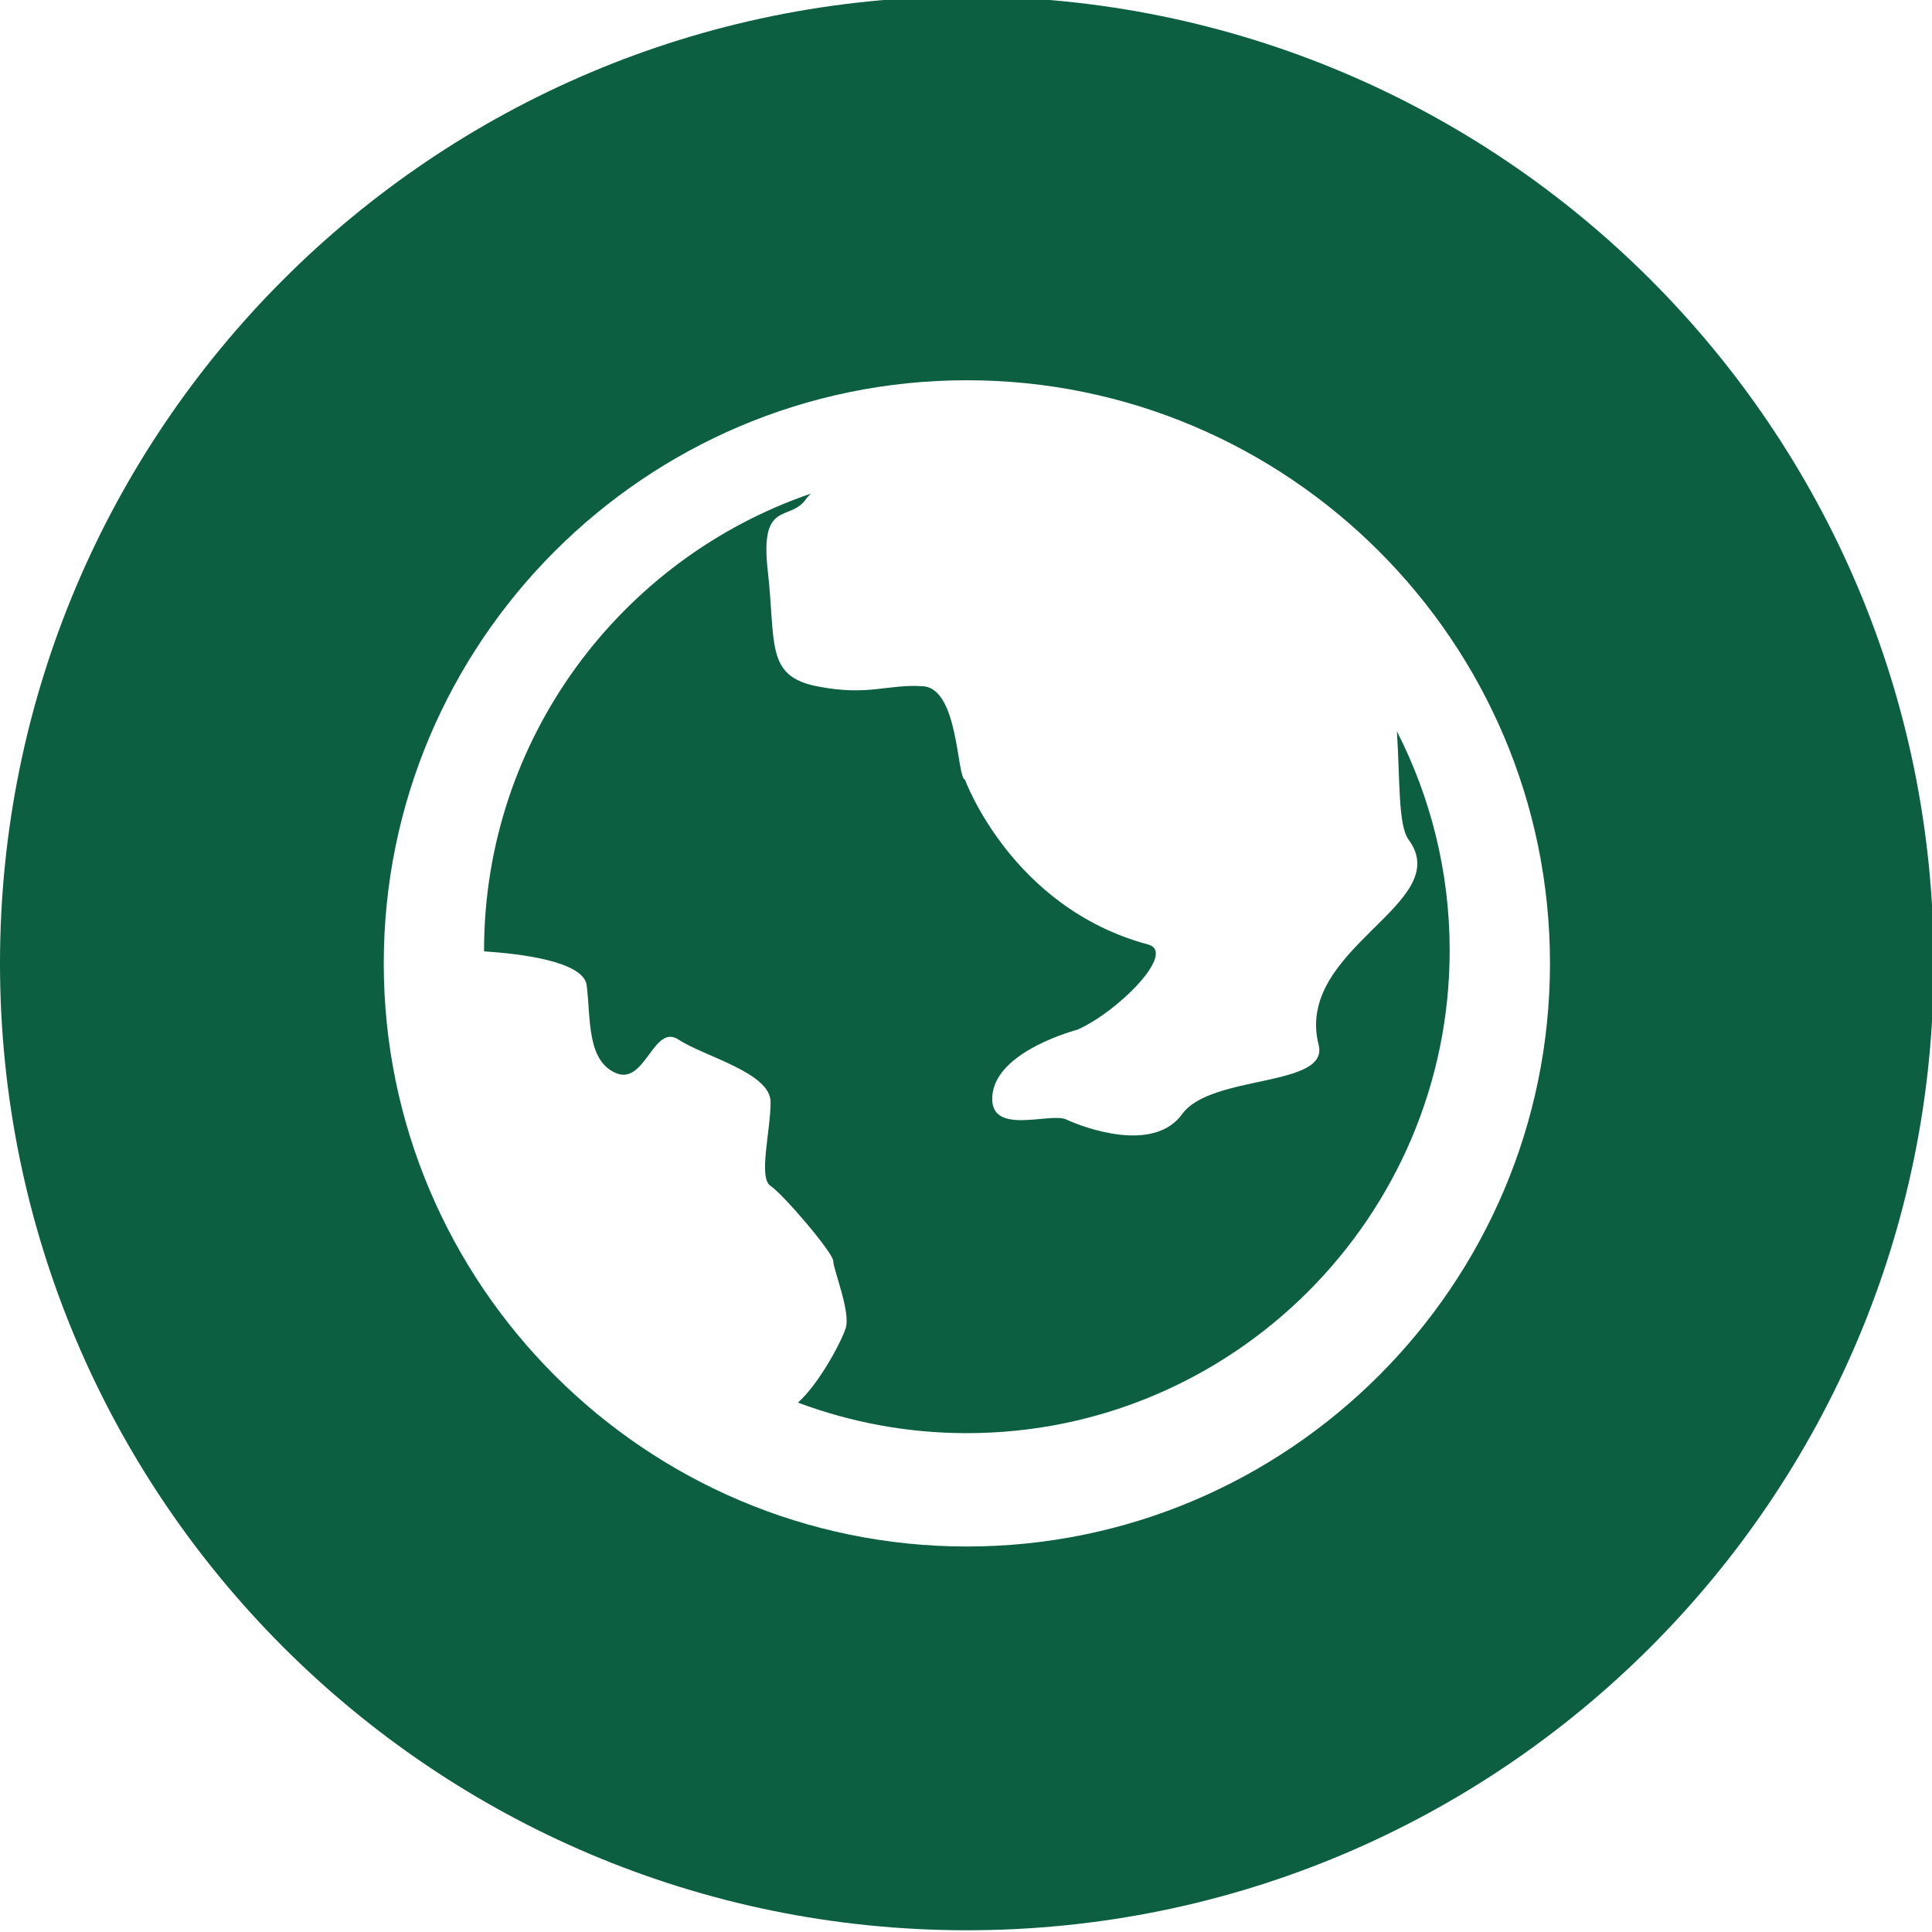
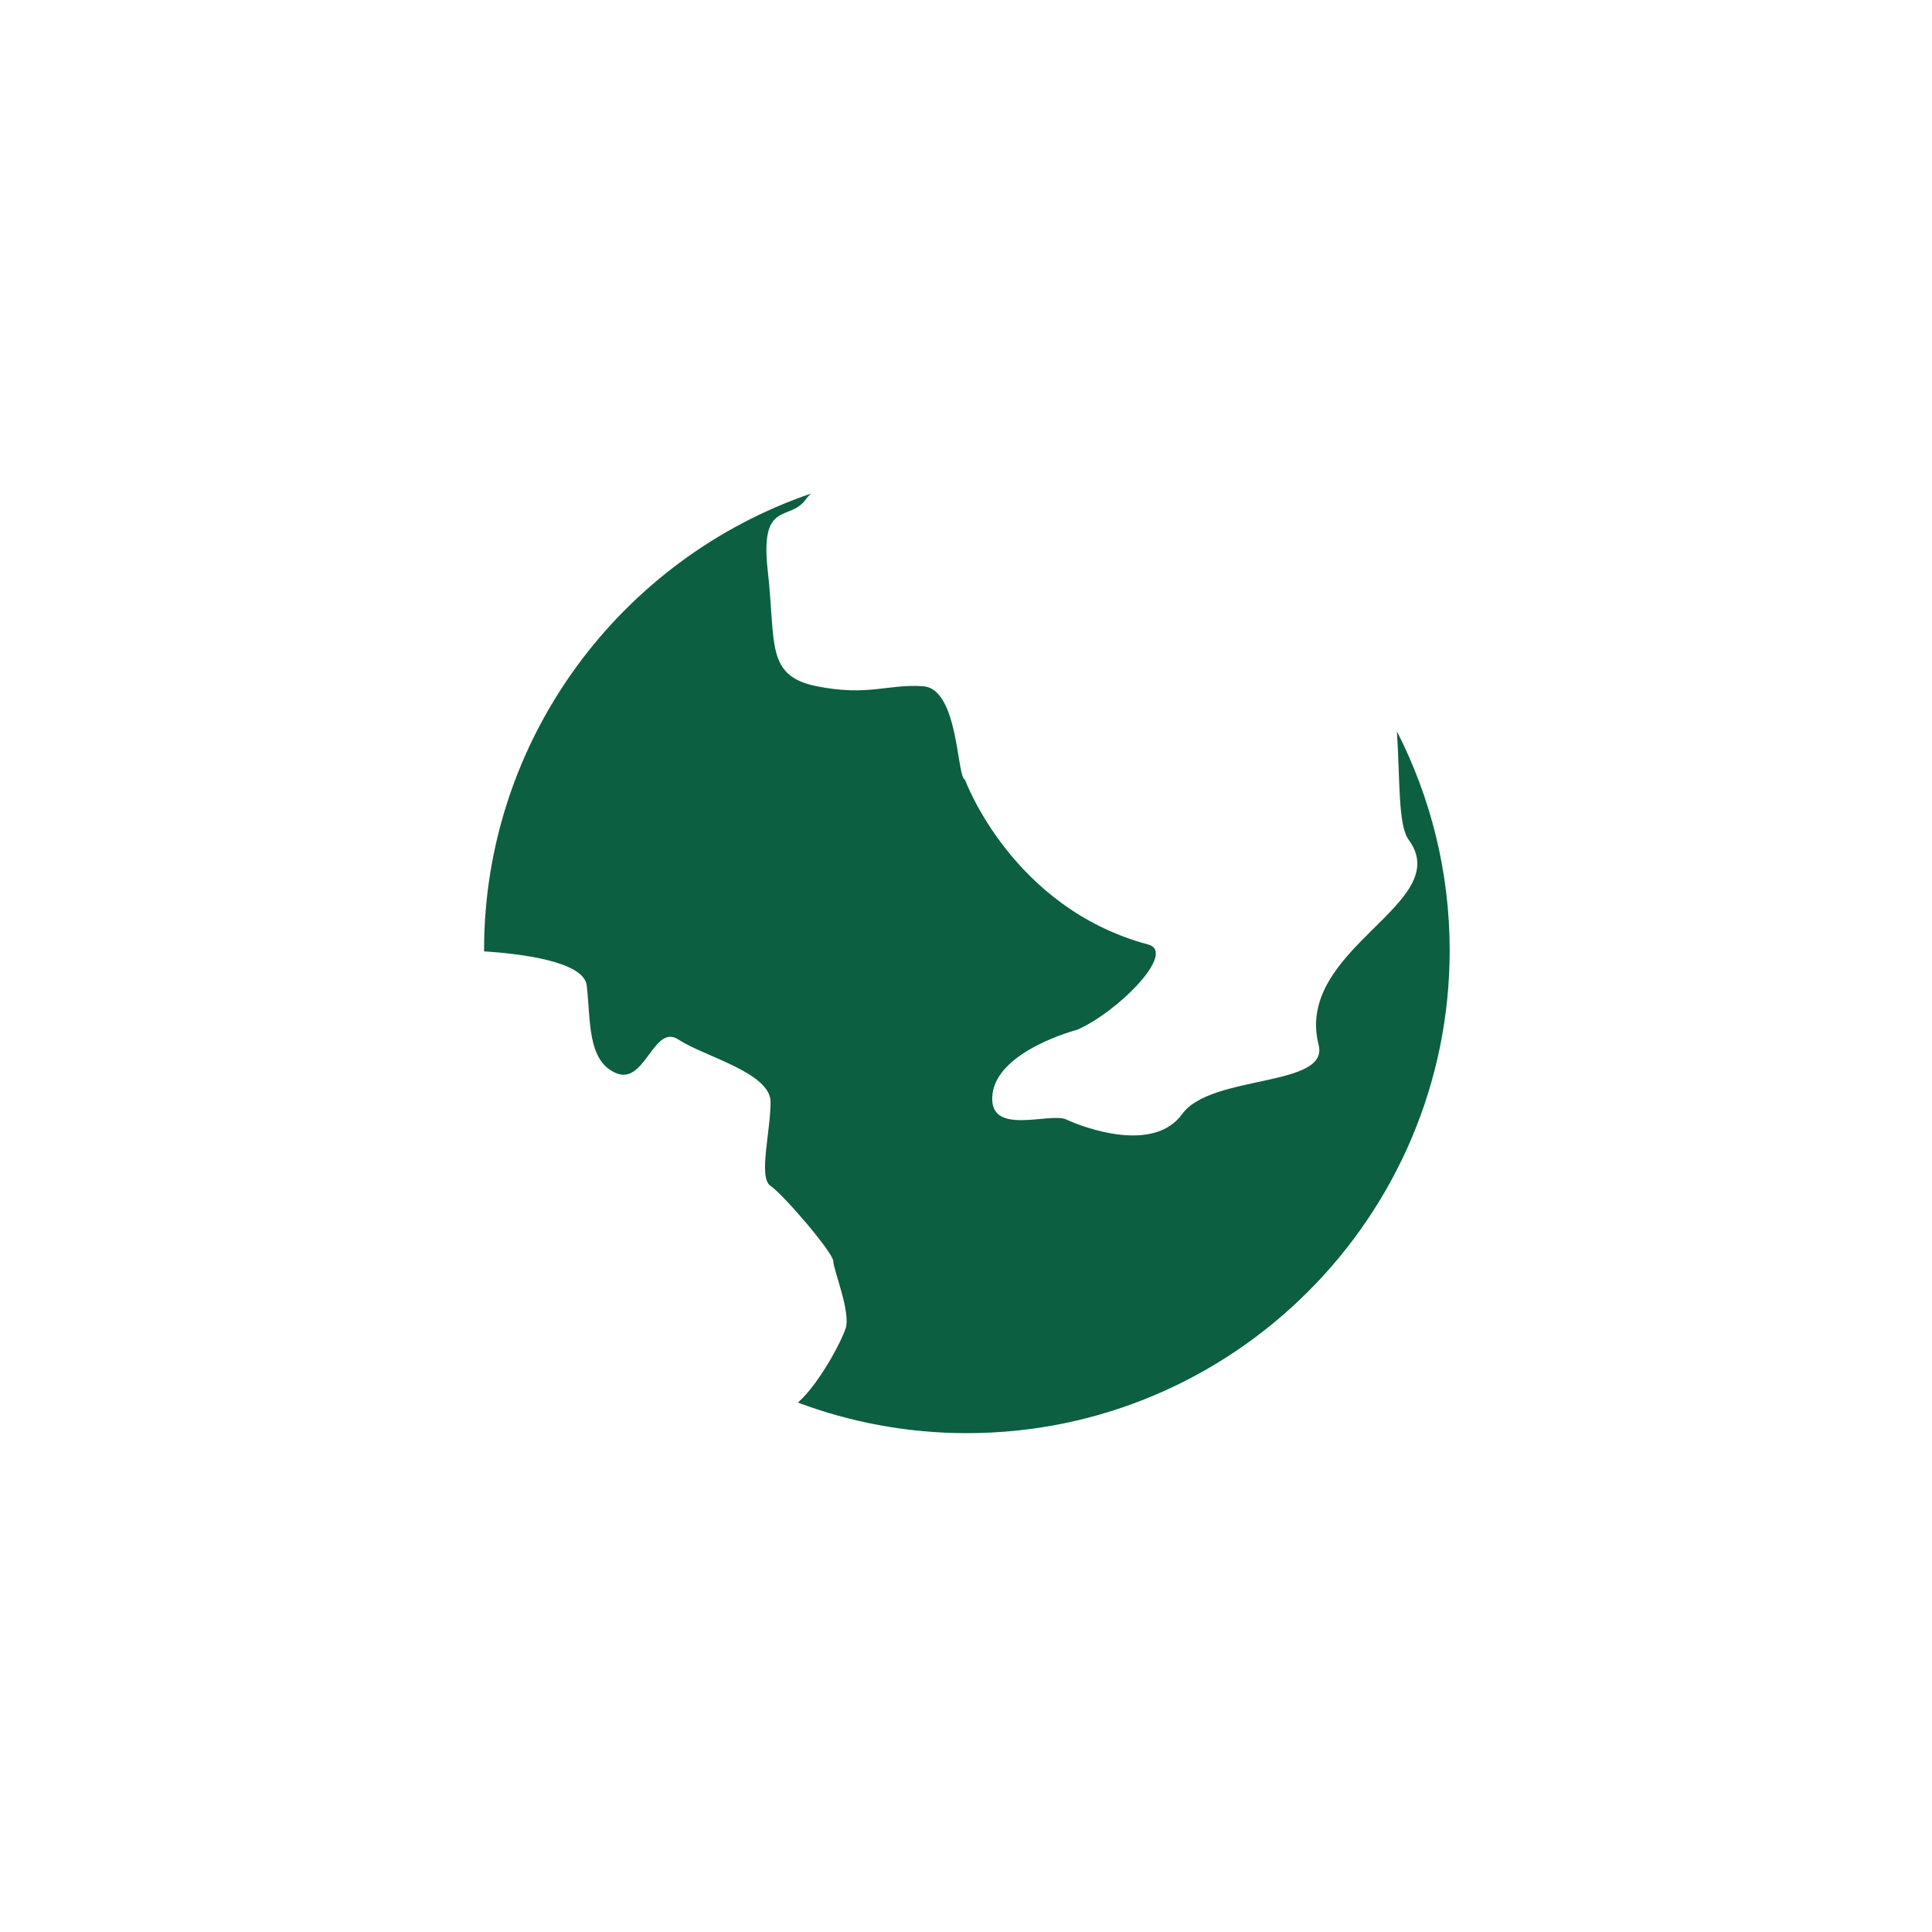
<svg xmlns="http://www.w3.org/2000/svg" height="100%" stroke-miterlimit="10" style="fill-rule:nonzero;clip-rule:evenodd;stroke-linecap:round;stroke-linejoin:round;" version="1.1" viewBox="0 0 60 60" width="100%" xml:space="preserve">
  <defs />
  <clipPath id="ArtboardFrame">
    <rect height="60" width="60" x="0" y="0" />
  </clipPath>
  <g clip-path="url(#ArtboardFrame)" id="Layer-1">
    <g opacity="1">
      <clipPath clip-rule="nonzero" id="ClipPath">
        <path d="M88.979 60L148.848 60L148.848-0.109L88.979-0.109L88.979 60Z" />
      </clipPath>
      <g clip-path="url(#ClipPath)">
        <path d="M123.854 21.92C123.854 24.585 121.696 26.745 119.029 26.745C116.366 26.745 114.207 24.585 114.207 21.92C114.207 19.256 116.366 17.095 119.029 17.095C121.696 17.095 123.854 19.256 123.854 21.92" fill="#0c5f41" fill-rule="nonzero" opacity="1" stroke="none" />
        <path d="M119.073 46.227C113.547 46.227 107.952 44.643 107.952 41.613C107.952 39.487 110.706 38.074 114.258 37.419C114.945 38.11 115.595 38.718 116.166 39.228C112.298 39.659 110.024 40.883 110.024 41.613C110.024 42.508 113.459 44.155 119.073 44.155C124.687 44.155 128.122 42.508 128.122 41.613C128.122 40.868 125.753 39.613 121.743 39.204C122.32 38.692 122.975 38.077 123.667 37.379C127.325 38.016 130.194 39.443 130.194 41.613C130.194 44.643 124.599 46.227 119.073 46.227M118.88 13.552C118.901 13.552 118.922 13.55 118.942 13.549C118.964 13.55 118.984 13.552 119.006 13.552C124.055 13.631 128.162 17.803 128.162 22.854C128.162 29.028 121.565 35.28 118.942 37.521C118.768 37.371 118.574 37.201 118.366 37.016C118.361 37.014 118.359 37.011 118.357 37.007C115.455 34.43 109.724 28.609 109.724 22.854C109.724 17.803 113.831 13.631 118.88 13.552M118.941-0.169C102.395-0.169 88.978 13.247 88.978 29.795C88.978 46.344 102.395 59.76 118.941 59.76C135.49 59.76 148.907 46.344 148.907 29.795C148.907 13.247 135.49-0.169 118.941-0.169" fill="#0c5f41" fill-rule="nonzero" opacity="1" stroke="none" />
      </g>
    </g>
    <g opacity="1">
      <g opacity="1">
        <clipPath clip-rule="nonzero" id="ClipPath_2">
          <path d="M88.979 134.309L148.913 134.309L148.913 74.133L88.979 74.133L88.979 134.309Z" />
        </clipPath>
        <g clip-path="url(#ClipPath_2)">
-           <path d="M135.313 91.392L135.313 119.572C135.313 120.717 134.386 121.647 133.239 121.647L132.678 121.647C133.032 121.036 133.239 120.328 133.239 119.572L133.239 89.317C133.239 88.562 133.032 87.854 132.678 87.242L133.239 87.242C134.386 87.242 135.313 88.171 135.313 89.317L135.313 91.392ZM131.164 117.497L131.164 119.572C131.164 120.717 130.236 121.647 129.09 121.647L108.343 121.647C106.051 121.647 104.193 119.788 104.193 117.497L104.193 91.392C104.193 89.1 106.051 87.242 108.343 87.242L129.09 87.242C130.234 87.242 131.164 88.171 131.164 89.317L131.164 117.497ZM118.974 74.075C102.409 74.075 88.978 87.506 88.978 104.072C88.978 120.637 102.409 134.069 118.974 134.069C135.541 134.069 148.973 120.637 148.973 104.072C148.973 87.506 135.541 74.075 118.974 74.075" fill="#0c5f41" fill-rule="nonzero" opacity="1" stroke="none" />
-         </g>
+           </g>
      </g>
-       <path d="M125.361 106.953C125.361 106.953 124.578 106.014 123.713 106.663C123.067 107.144 121.909 108.217 121.631 108.477C121.631 108.477 119.692 107.444 118.546 106.502C116.847 105.104 115.711 103.379 115.116 102.399L114.671 101.56C114.826 101.393 116.013 100.123 116.527 99.432C117.173 98.567 116.236 97.786 116.236 97.786C116.236 97.786 113.6 95.149 113 94.626C112.399 94.103 111.707 94.393 111.707 94.393C110.445 95.209 109.137 95.919 109.058 99.33C109.056 102.524 111.48 105.817 114.101 108.367C116.726 111.247 120.333 114.133 123.818 114.129C127.229 114.053 127.937 112.744 128.754 111.481C128.754 111.481 129.044 110.79 128.52 110.189C127.997 109.587 125.361 106.953 125.361 106.953" fill="#0c5f41" fill-rule="nonzero" opacity="1" stroke="none" />
+       <path d="M125.361 106.953C125.361 106.953 124.578 106.014 123.713 106.663C123.067 107.144 121.909 108.217 121.631 108.477C121.631 108.477 119.692 107.444 118.546 106.502C116.847 105.104 115.711 103.379 115.116 102.399L114.671 101.56C114.826 101.393 116.013 100.123 116.527 99.432C117.173 98.567 116.236 97.786 116.236 97.786C116.236 97.786 113.6 95.149 113 94.626C112.399 94.103 111.707 94.393 111.707 94.393C110.445 95.209 109.137 95.919 109.058 99.33C109.056 102.524 111.48 105.817 114.101 108.367C127.229 114.053 127.937 112.744 128.754 111.481C128.754 111.481 129.044 110.79 128.52 110.189C127.997 109.587 125.361 106.953 125.361 106.953" fill="#0c5f41" fill-rule="nonzero" opacity="1" stroke="none" />
    </g>
    <g opacity="1">
      <path d="M40.951 32.449C41.288 33.776 37.612 33.355 36.715 34.596C35.817 35.84 33.621 35.005 33.113 34.766C32.605 34.529 30.654 35.324 30.824 33.971C30.995 32.616 33.452 31.981 33.452 31.981C34.723 31.424 36.556 29.572 35.655 29.332C31.414 28.193 29.967 24.21 29.967 24.21C29.713 24.162 29.776 21.393 28.674 21.313C27.574 21.233 26.98 21.632 25.37 21.313C23.76 20.995 24.099 19.961 23.844 17.732C23.591 15.502 24.523 16.219 25.028 15.504C25.071 15.44 25.128 15.384 25.184 15.329C19.287 17.346 15.033 22.942 15.033 29.514C15.033 29.525 15.034 29.536 15.034 29.545C16.13 29.616 18.126 29.848 18.22 30.6C18.349 31.638 18.22 32.937 19.128 33.325C20.037 33.715 20.297 31.769 21.075 32.287C21.854 32.806 23.931 33.308 23.931 34.224C23.931 35.142 23.543 36.571 23.931 36.83C24.321 37.089 25.878 38.907 25.878 39.166C25.879 39.426 26.425 40.746 26.263 41.251C26.128 41.669 25.443 42.969 24.78 43.559C26.415 44.171 28.181 44.508 30.026 44.508C38.294 44.508 45.021 37.783 45.021 29.514C45.021 27.068 44.426 24.755 43.382 22.711C43.482 24.235 43.414 25.627 43.748 26.08C45.21 28.071 40.188 29.44 40.951 32.449" fill="#0c5f41" fill-rule="nonzero" opacity="1" stroke="none" />
-       <path d="M30.027 48.028C20.043 48.028 11.918 39.903 11.918 29.918C11.918 19.933 20.043 11.809 30.027 11.809C40.011 11.809 48.136 19.933 48.136 29.918C48.136 39.903 40.011 48.028 30.027 48.028M30.027-0.109C13.443-0.109 0 13.335 0 29.916C0 46.5 13.443 59.946 30.027 59.946C46.61 59.946 60.054 46.5 60.054 29.916C60.054 13.334 46.61-0.109 30.027-0.109" fill="#0c5f41" fill-rule="nonzero" opacity="1" stroke="none" />
    </g>
    <g opacity="1">
      <clipPath clip-rule="nonzero" id="ClipPath_3">
        <path d="M92.608-0.109L152.488-0.109L152.488-60.228L92.608-60.228L92.608-0.109Z" />
      </clipPath>
      <g clip-path="url(#ClipPath_3)">
        <path d="M140.534-21.043L140.533-21.043C140.533-19.268 139.094-17.832 137.321-17.832L107.836-17.832C106.061-17.832 104.623-19.269 104.623-21.043L104.623-37.999C104.623-38.186 104.643-38.369 104.675-38.547L121.618-27.982C121.64-27.969 121.663-27.96 121.683-27.948C121.706-27.935 121.729-27.925 121.751-27.912C121.872-27.85 121.993-27.801 122.12-27.769C122.134-27.765 122.145-27.763 122.159-27.76C122.298-27.727 122.438-27.707 122.577-27.707L122.58-27.707C122.72-27.707 122.861-27.726 122.999-27.76C123.012-27.763 123.024-27.765 123.038-27.769C123.164-27.801 123.286-27.85 123.407-27.912C123.429-27.925 123.452-27.935 123.475-27.948C123.495-27.96 123.517-27.969 123.538-27.982L140.483-38.547C140.514-38.369 140.534-38.186 140.534-37.999L140.534-21.043ZM122.578-49.761L140.312-38.702L104.843-38.702L122.578-49.761ZM122.577-60.288C106.026-60.288 92.608-46.871 92.608-30.319C92.608-13.768 106.026-0.349 122.577-0.349C139.129-0.349 152.547-13.768 152.547-30.319C152.547-46.871 139.129-60.288 122.577-60.288" fill="#0c5f41" fill-rule="nonzero" opacity="1" stroke="none" />
      </g>
    </g>
  </g>
</svg>